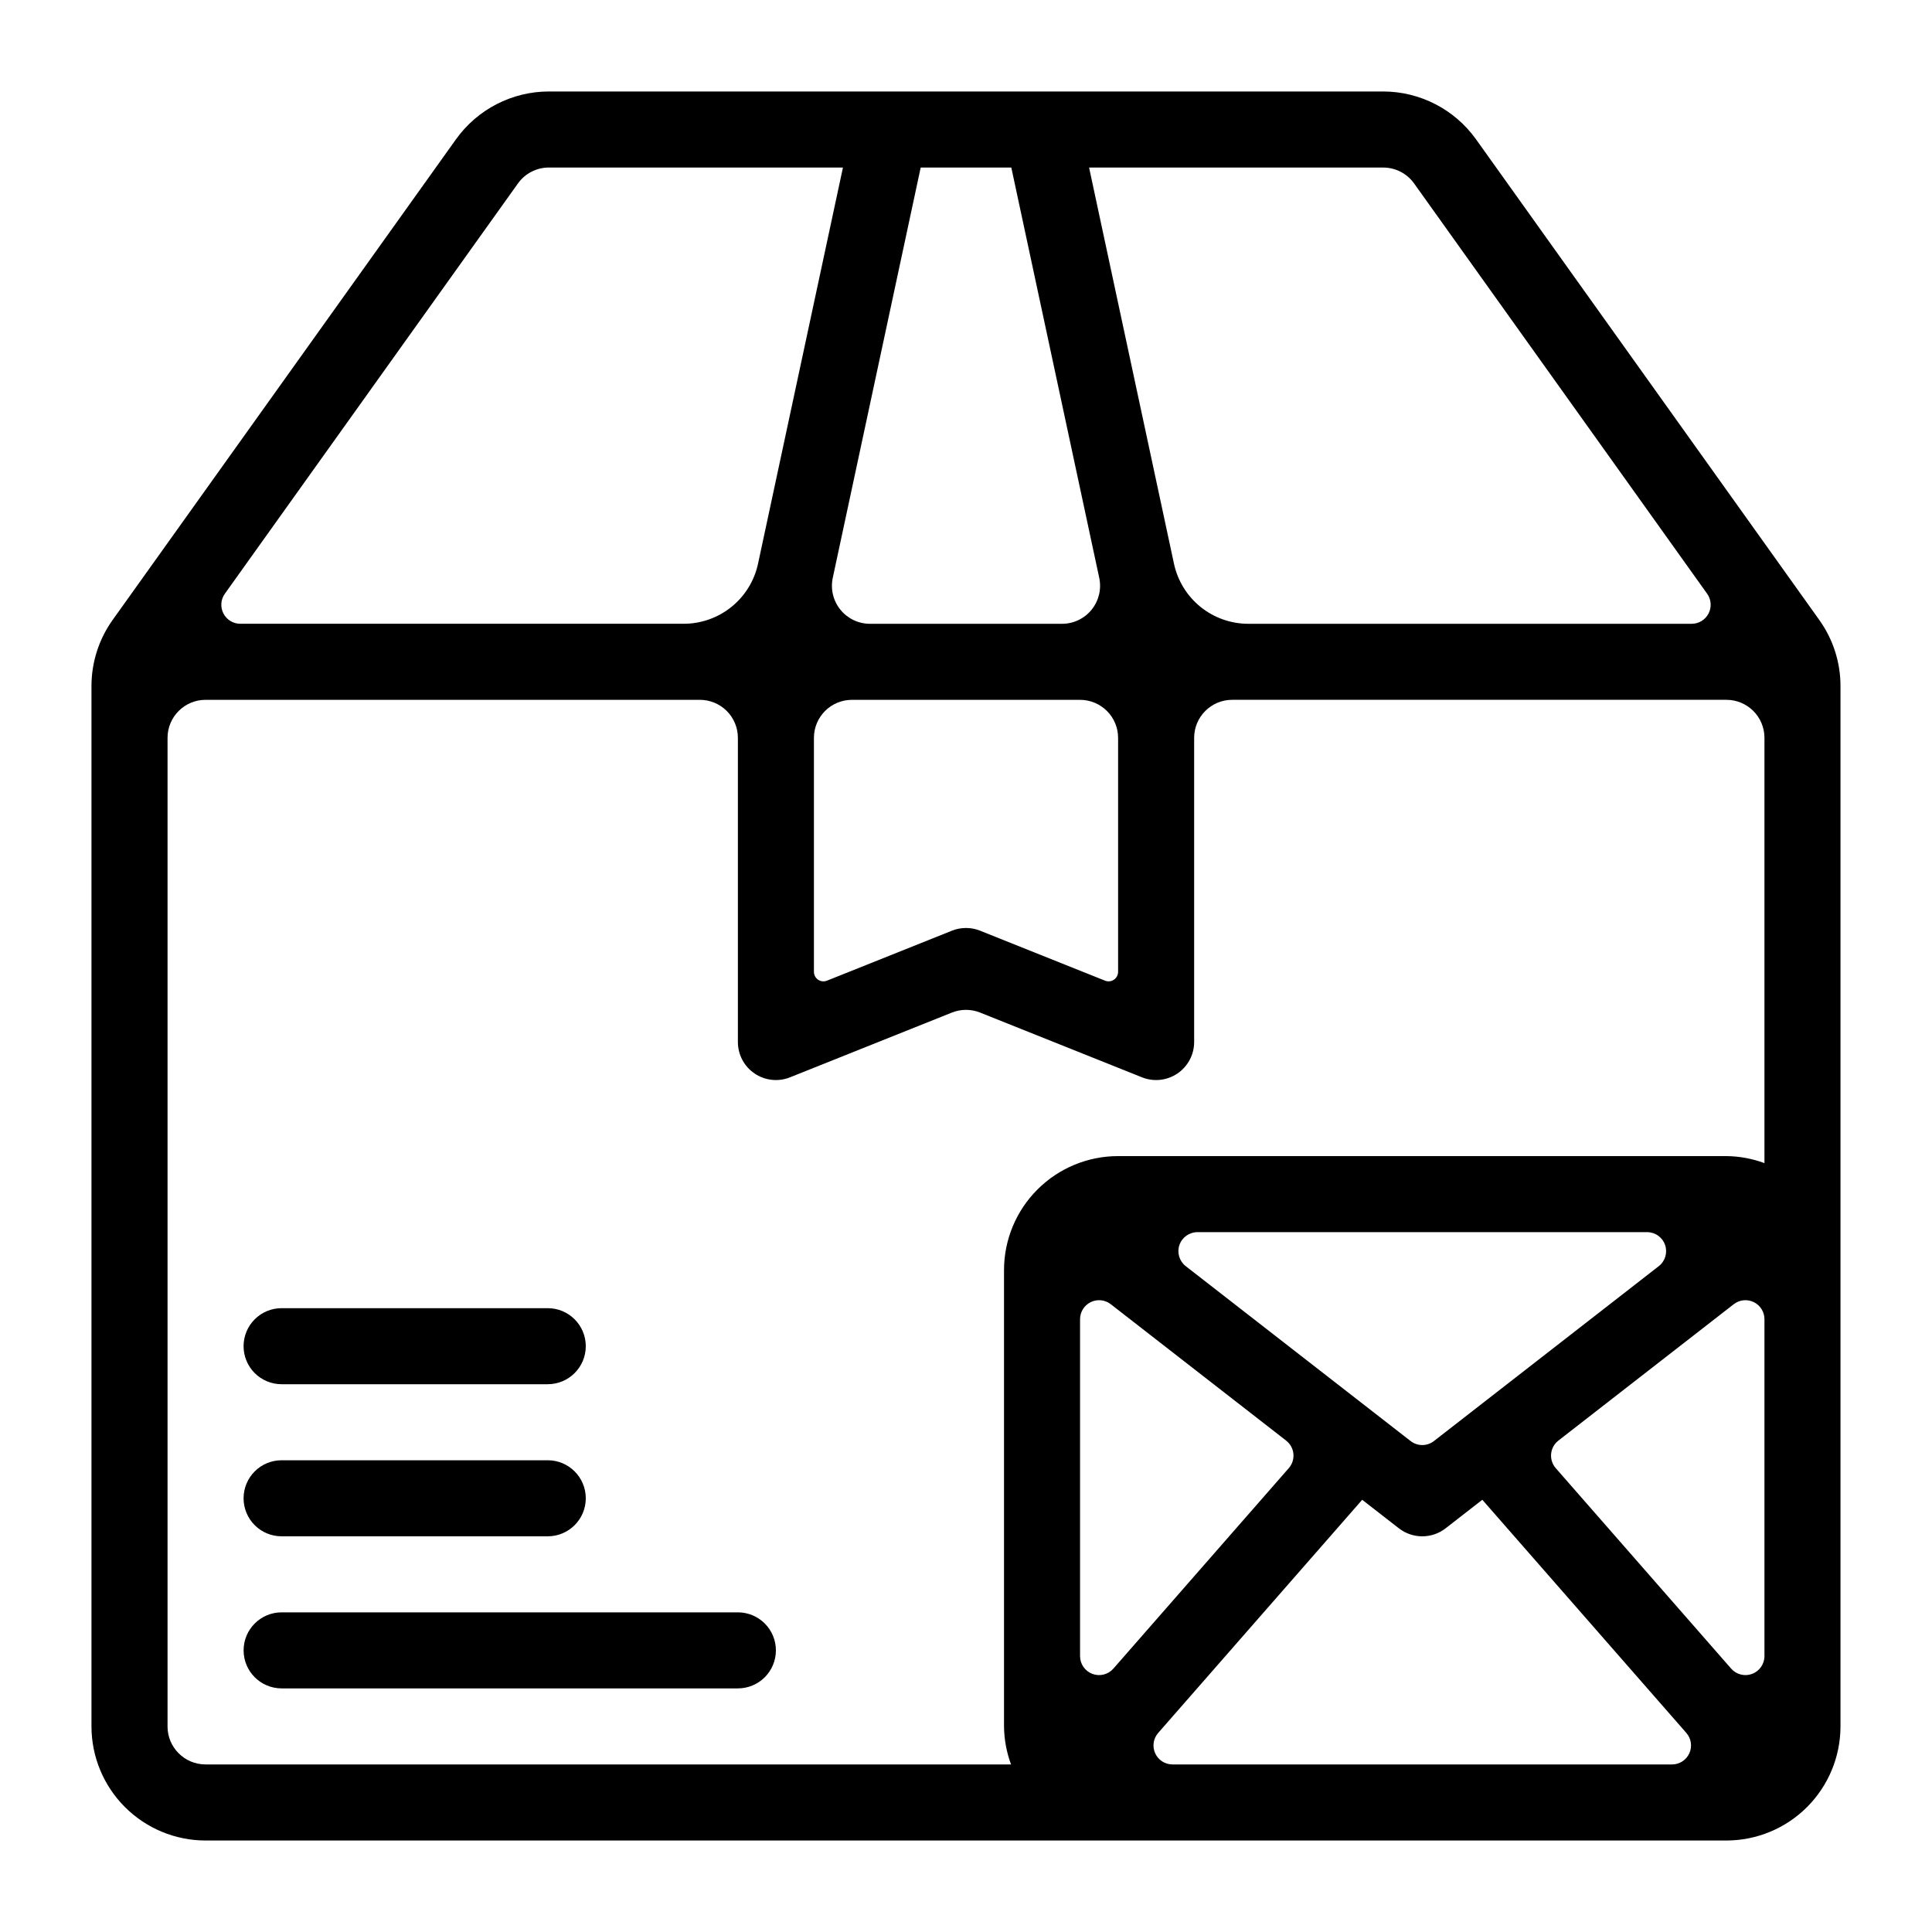
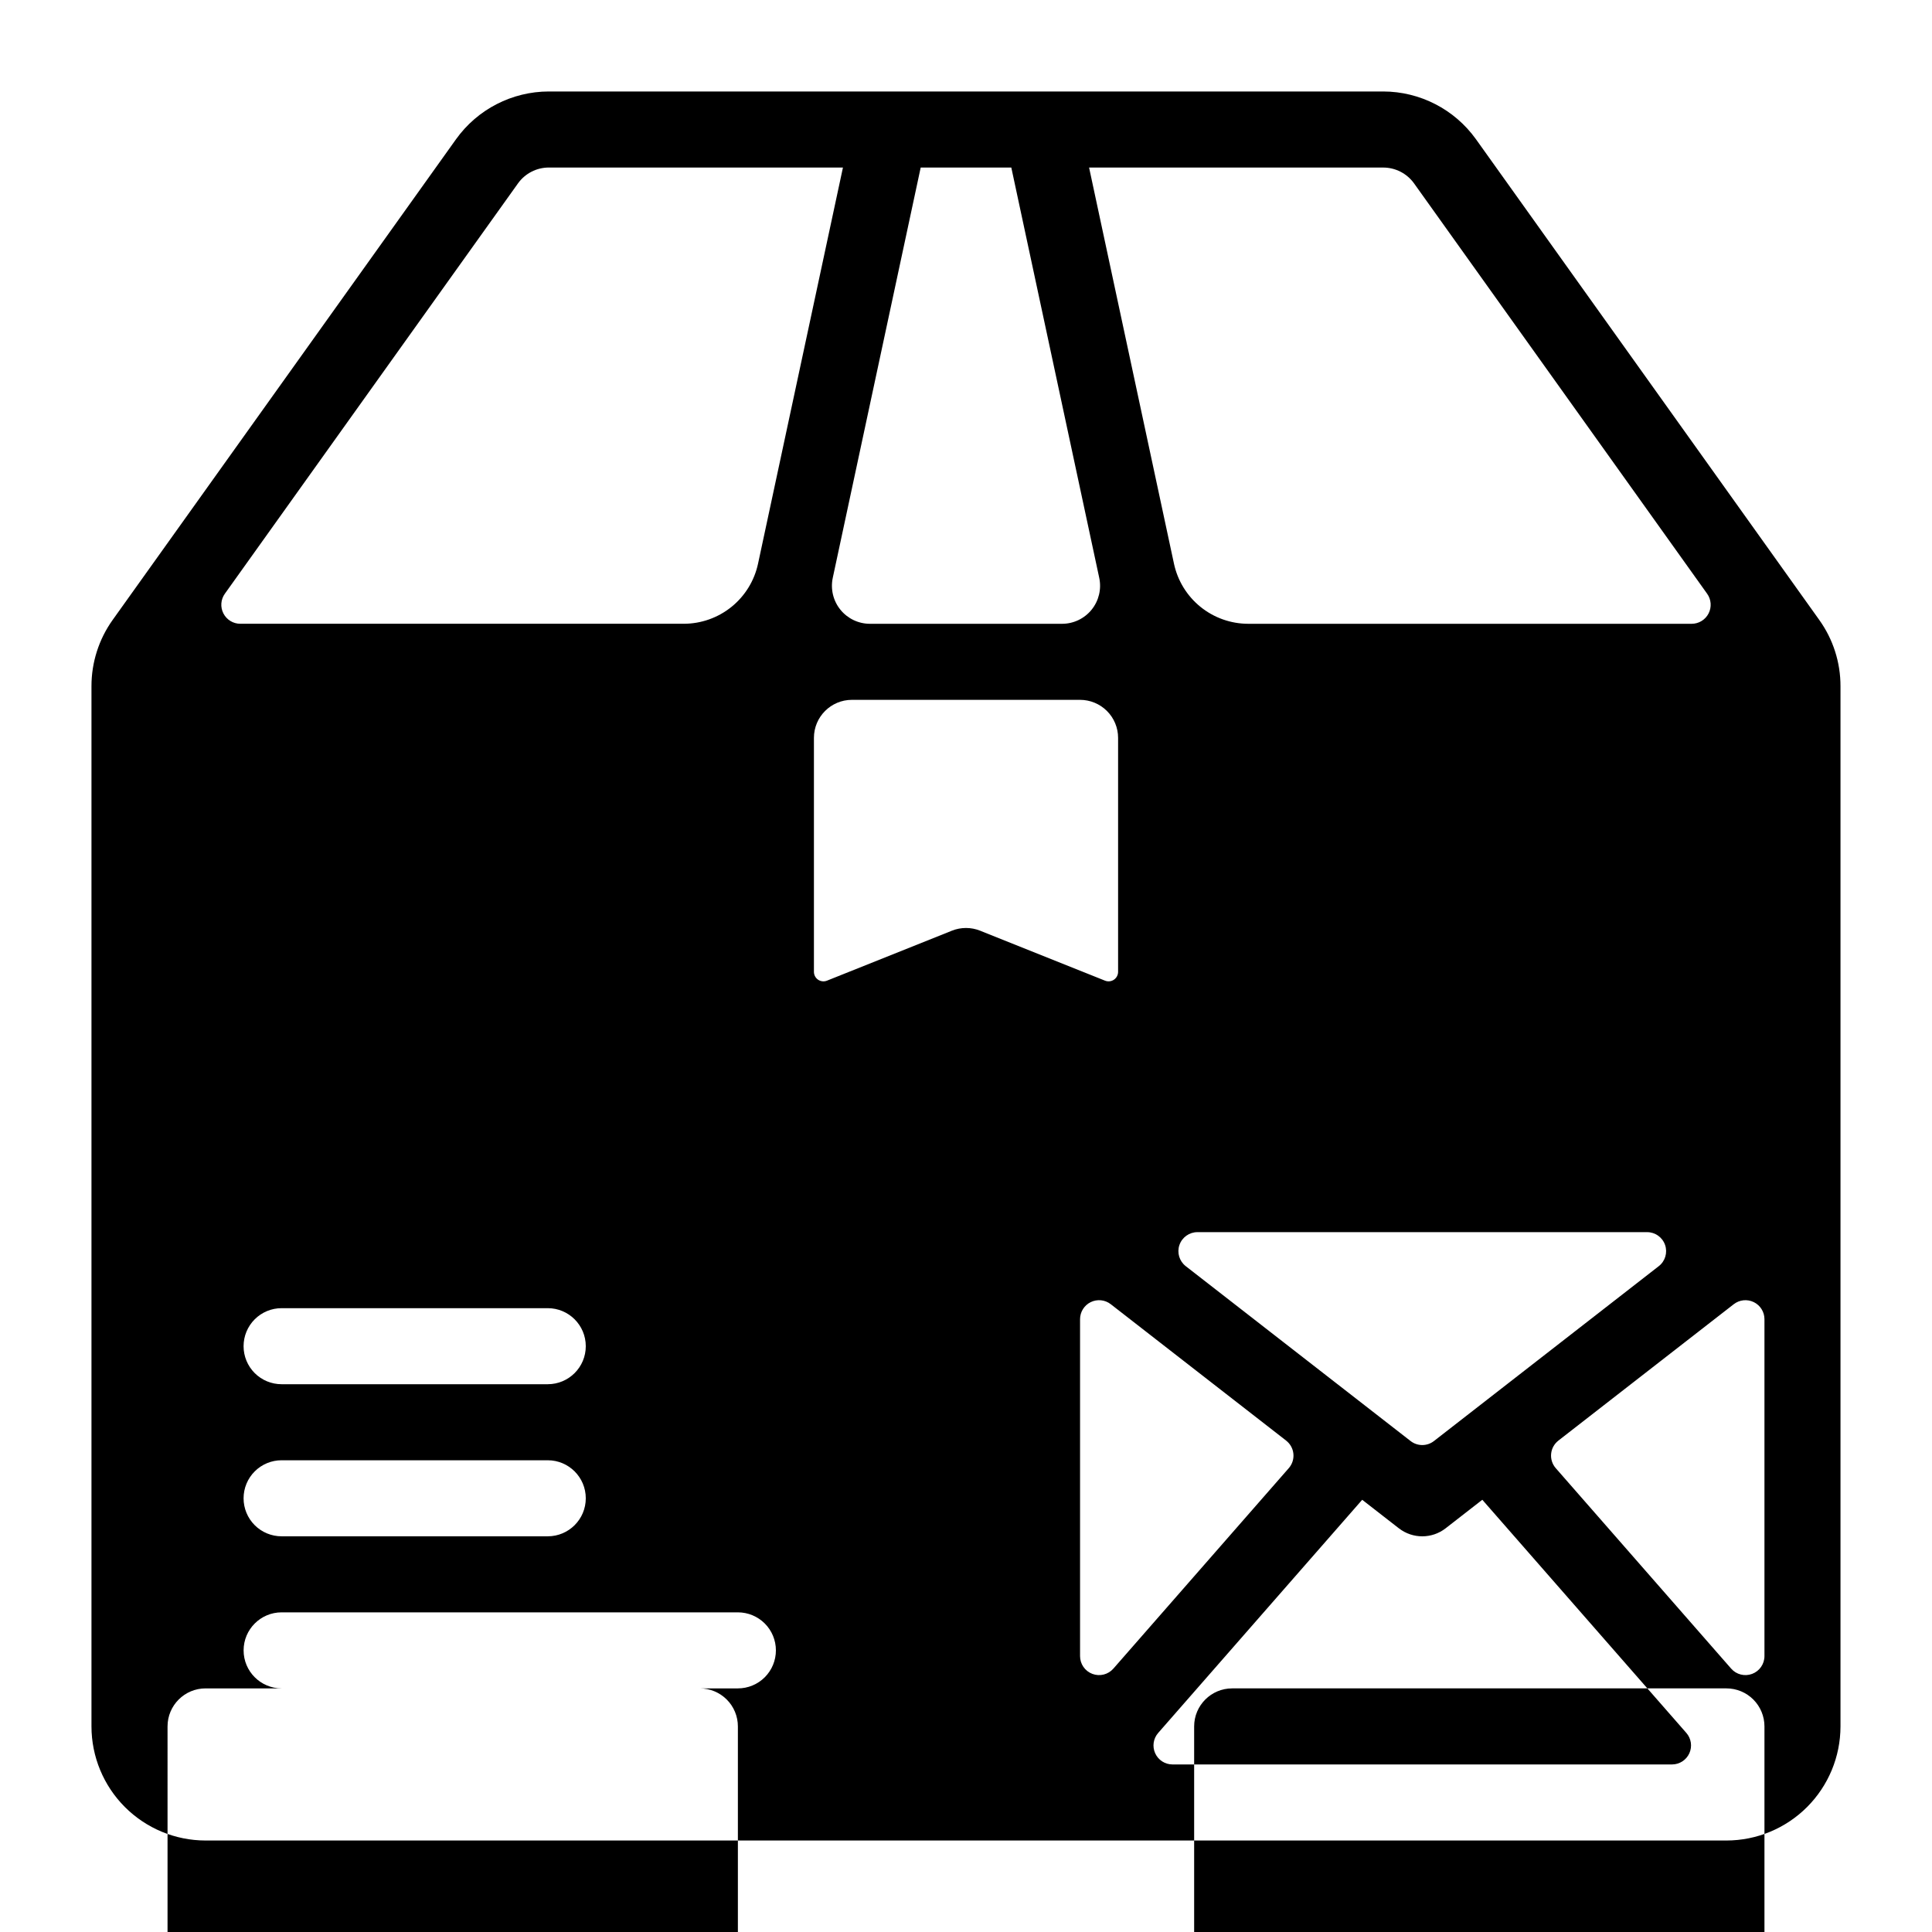
<svg xmlns="http://www.w3.org/2000/svg" fill="#000000" width="800px" height="800px" version="1.1" viewBox="144 144 512 512">
-   <path d="m626.12 308.28-90.98-127.39c-5.688-7.93-14.84-12.637-24.598-12.648h-221.09c-9.762 0.012-18.918 4.723-24.602 12.66l-90.992 127.38c-3.66 5.125-5.625 11.27-5.617 17.566v275.68c0.008 8.012 3.195 15.695 8.863 21.363s13.352 8.855 21.367 8.863h403.05c8.012-0.008 15.695-3.195 21.363-8.863s8.855-13.352 8.863-21.363v-275.68c0.012-6.301-1.957-12.445-5.629-17.566zm-108.3 217.61-59.586-46.344c-1.699-1.32-2.371-3.574-1.672-5.613 0.699-2.035 2.613-3.402 4.766-3.402h119.17c2.152 0 4.07 1.367 4.766 3.402 0.699 2.039 0.027 4.293-1.672 5.613l-59.582 46.344c-1.82 1.418-4.367 1.418-6.188 0zm-87.594 56.992v-89.281c0-1.922 1.098-3.68 2.824-4.523 1.73-0.848 3.789-0.633 5.309 0.547l46.484 36.152v0.004c1.094 0.852 1.789 2.113 1.922 3.496 0.133 1.379-0.312 2.754-1.223 3.797l-46.484 53.125c-1.383 1.582-3.602 2.137-5.566 1.398-1.965-0.738-3.266-2.617-3.266-4.715zm24.496 28.715c-1.977 0-3.769-1.156-4.586-2.957-0.816-1.797-0.508-3.91 0.797-5.398l54.062-61.785 9.727 7.566v-0.004c3.644 2.828 8.738 2.828 12.379 0l9.727-7.566 54.062 61.785 0.004 0.004c1.301 1.488 1.613 3.602 0.797 5.398-0.82 1.801-2.613 2.957-4.59 2.957zm102.26-85.82 46.484-36.152h0.004c1.516-1.18 3.574-1.395 5.305-0.547 1.73 0.844 2.824 2.602 2.824 4.523v89.281c0 2.098-1.301 3.977-3.266 4.715-1.965 0.738-4.18 0.184-5.562-1.398l-46.484-53.125c-0.914-1.043-1.355-2.418-1.223-3.797 0.129-1.383 0.824-2.644 1.922-3.496zm-38.23-333.16 77.656 108.73c1.094 1.535 1.242 3.555 0.379 5.231-0.863 1.68-2.594 2.734-4.481 2.734h-117.49c-4.609 0-9.082-1.582-12.668-4.481-3.586-2.898-6.07-6.941-7.035-11.449l-22.496-104.98h77.945-0.004c3.254 0 6.305 1.57 8.195 4.219zm-148.98 136.85h60.457c2.672 0 5.234 1.062 7.125 2.953 1.891 1.887 2.953 4.449 2.953 7.125v62.004c0 0.836-0.418 1.617-1.109 2.086-0.691 0.469-1.57 0.562-2.348 0.254l-33.109-13.246c-2.402-0.957-5.078-0.957-7.481 0l-33.109 13.246c-0.777 0.309-1.656 0.215-2.348-0.254-0.691-0.469-1.105-1.25-1.105-2.086v-62.004c0-5.566 4.508-10.078 10.074-10.078zm42.234-141.07 23.301 108.73c0.637 2.977-0.102 6.078-2.016 8.445-1.914 2.367-4.793 3.742-7.836 3.742h-50.91c-3.043 0-5.922-1.375-7.836-3.742-1.914-2.367-2.652-5.469-2.016-8.445l23.301-108.73zm-130.75 4.223c1.891-2.652 4.945-4.223 8.203-4.223h77.93l-22.5 104.98c-0.965 4.508-3.449 8.551-7.035 11.449-3.586 2.898-8.059 4.481-12.668 4.481h-117.5c-1.887 0-3.613-1.055-4.477-2.731-0.863-1.68-0.719-3.699 0.379-5.234zm-92.855 408.9v-261.98c0-5.566 4.512-10.078 10.078-10.078h130.99c2.672 0 5.234 1.062 7.125 2.953 1.891 1.887 2.953 4.449 2.953 7.125v80.609c0 3.34 1.656 6.465 4.426 8.34 2.766 1.875 6.285 2.258 9.387 1.016l42.898-17.16h0.004c2.402-0.961 5.082-0.961 7.484 0l42.898 17.16c3.106 1.242 6.621 0.859 9.391-1.016 2.766-1.875 4.426-5 4.426-8.34v-80.609c0-5.566 4.512-10.078 10.074-10.078h130.99c2.672 0 5.234 1.062 7.125 2.953 1.887 1.887 2.949 4.449 2.949 7.125v112.7c-3.227-1.195-6.633-1.824-10.074-1.859h-161.22c-8.02 0-15.707 3.184-21.375 8.855-5.672 5.668-8.855 13.355-8.855 21.375v120.91c0.035 3.441 0.664 6.848 1.859 10.074h-213.46c-5.566 0-10.078-4.512-10.078-10.074zm161.22-20.152c0 2.672-1.059 5.234-2.949 7.125s-4.453 2.949-7.125 2.949h-120.91c-5.566 0-10.078-4.512-10.078-10.074 0-5.566 4.512-10.078 10.078-10.078h120.91c2.672 0 5.234 1.062 7.125 2.953 1.891 1.887 2.949 4.453 2.949 7.125zm-141.07-40.305c0-2.672 1.062-5.238 2.949-7.125 1.891-1.891 4.453-2.953 7.129-2.953h70.535-0.004c5.566 0 10.078 4.512 10.078 10.078 0 5.562-4.512 10.074-10.078 10.074h-70.531c-2.676 0-5.238-1.059-7.129-2.949-1.887-1.891-2.949-4.453-2.949-7.125zm0-40.305c0-2.676 1.062-5.238 2.949-7.125 1.891-1.891 4.453-2.953 7.129-2.953h70.535-0.004c5.566 0 10.078 4.512 10.078 10.078 0 5.562-4.512 10.074-10.078 10.074h-70.531c-2.676 0-5.238-1.059-7.129-2.949-1.887-1.891-2.949-4.453-2.949-7.125z" />
+   <path d="m626.12 308.28-90.98-127.39c-5.688-7.93-14.84-12.637-24.598-12.648h-221.09c-9.762 0.012-18.918 4.723-24.602 12.66l-90.992 127.38c-3.66 5.125-5.625 11.27-5.617 17.566v275.68c0.008 8.012 3.195 15.695 8.863 21.363s13.352 8.855 21.367 8.863h403.05c8.012-0.008 15.695-3.195 21.363-8.863s8.855-13.352 8.863-21.363v-275.68c0.012-6.301-1.957-12.445-5.629-17.566zm-108.3 217.61-59.586-46.344c-1.699-1.32-2.371-3.574-1.672-5.613 0.699-2.035 2.613-3.402 4.766-3.402h119.17c2.152 0 4.07 1.367 4.766 3.402 0.699 2.039 0.027 4.293-1.672 5.613l-59.582 46.344c-1.82 1.418-4.367 1.418-6.188 0zm-87.594 56.992v-89.281c0-1.922 1.098-3.68 2.824-4.523 1.73-0.848 3.789-0.633 5.309 0.547l46.484 36.152v0.004c1.094 0.852 1.789 2.113 1.922 3.496 0.133 1.379-0.312 2.754-1.223 3.797l-46.484 53.125c-1.383 1.582-3.602 2.137-5.566 1.398-1.965-0.738-3.266-2.617-3.266-4.715zm24.496 28.715c-1.977 0-3.769-1.156-4.586-2.957-0.816-1.797-0.508-3.91 0.797-5.398l54.062-61.785 9.727 7.566v-0.004c3.644 2.828 8.738 2.828 12.379 0l9.727-7.566 54.062 61.785 0.004 0.004c1.301 1.488 1.613 3.602 0.797 5.398-0.82 1.801-2.613 2.957-4.59 2.957zm102.26-85.82 46.484-36.152h0.004c1.516-1.18 3.574-1.395 5.305-0.547 1.73 0.844 2.824 2.602 2.824 4.523v89.281c0 2.098-1.301 3.977-3.266 4.715-1.965 0.738-4.18 0.184-5.562-1.398l-46.484-53.125c-0.914-1.043-1.355-2.418-1.223-3.797 0.129-1.383 0.824-2.644 1.922-3.496zm-38.23-333.16 77.656 108.73c1.094 1.535 1.242 3.555 0.379 5.231-0.863 1.68-2.594 2.734-4.481 2.734h-117.49c-4.609 0-9.082-1.582-12.668-4.481-3.586-2.898-6.07-6.941-7.035-11.449l-22.496-104.98h77.945-0.004c3.254 0 6.305 1.57 8.195 4.219zm-148.98 136.85h60.457c2.672 0 5.234 1.062 7.125 2.953 1.891 1.887 2.953 4.449 2.953 7.125v62.004c0 0.836-0.418 1.617-1.109 2.086-0.691 0.469-1.57 0.562-2.348 0.254l-33.109-13.246c-2.402-0.957-5.078-0.957-7.481 0l-33.109 13.246c-0.777 0.309-1.656 0.215-2.348-0.254-0.691-0.469-1.105-1.25-1.105-2.086v-62.004c0-5.566 4.508-10.078 10.074-10.078zm42.234-141.07 23.301 108.73c0.637 2.977-0.102 6.078-2.016 8.445-1.914 2.367-4.793 3.742-7.836 3.742h-50.91c-3.043 0-5.922-1.375-7.836-3.742-1.914-2.367-2.652-5.469-2.016-8.445l23.301-108.73zm-130.75 4.223c1.891-2.652 4.945-4.223 8.203-4.223h77.93l-22.5 104.98c-0.965 4.508-3.449 8.551-7.035 11.449-3.586 2.898-8.059 4.481-12.668 4.481h-117.5c-1.887 0-3.613-1.055-4.477-2.731-0.863-1.68-0.719-3.699 0.379-5.234zm-92.855 408.9c0-5.566 4.512-10.078 10.078-10.078h130.99c2.672 0 5.234 1.062 7.125 2.953 1.891 1.887 2.953 4.449 2.953 7.125v80.609c0 3.34 1.656 6.465 4.426 8.34 2.766 1.875 6.285 2.258 9.387 1.016l42.898-17.16h0.004c2.402-0.961 5.082-0.961 7.484 0l42.898 17.16c3.106 1.242 6.621 0.859 9.391-1.016 2.766-1.875 4.426-5 4.426-8.34v-80.609c0-5.566 4.512-10.078 10.074-10.078h130.99c2.672 0 5.234 1.062 7.125 2.953 1.887 1.887 2.949 4.449 2.949 7.125v112.7c-3.227-1.195-6.633-1.824-10.074-1.859h-161.22c-8.02 0-15.707 3.184-21.375 8.855-5.672 5.668-8.855 13.355-8.855 21.375v120.91c0.035 3.441 0.664 6.848 1.859 10.074h-213.46c-5.566 0-10.078-4.512-10.078-10.074zm161.22-20.152c0 2.672-1.059 5.234-2.949 7.125s-4.453 2.949-7.125 2.949h-120.91c-5.566 0-10.078-4.512-10.078-10.074 0-5.566 4.512-10.078 10.078-10.078h120.91c2.672 0 5.234 1.062 7.125 2.953 1.891 1.887 2.949 4.453 2.949 7.125zm-141.07-40.305c0-2.672 1.062-5.238 2.949-7.125 1.891-1.891 4.453-2.953 7.129-2.953h70.535-0.004c5.566 0 10.078 4.512 10.078 10.078 0 5.562-4.512 10.074-10.078 10.074h-70.531c-2.676 0-5.238-1.059-7.129-2.949-1.887-1.891-2.949-4.453-2.949-7.125zm0-40.305c0-2.676 1.062-5.238 2.949-7.125 1.891-1.891 4.453-2.953 7.129-2.953h70.535-0.004c5.566 0 10.078 4.512 10.078 10.078 0 5.562-4.512 10.074-10.078 10.074h-70.531c-2.676 0-5.238-1.059-7.129-2.949-1.887-1.891-2.949-4.453-2.949-7.125z" />
</svg>